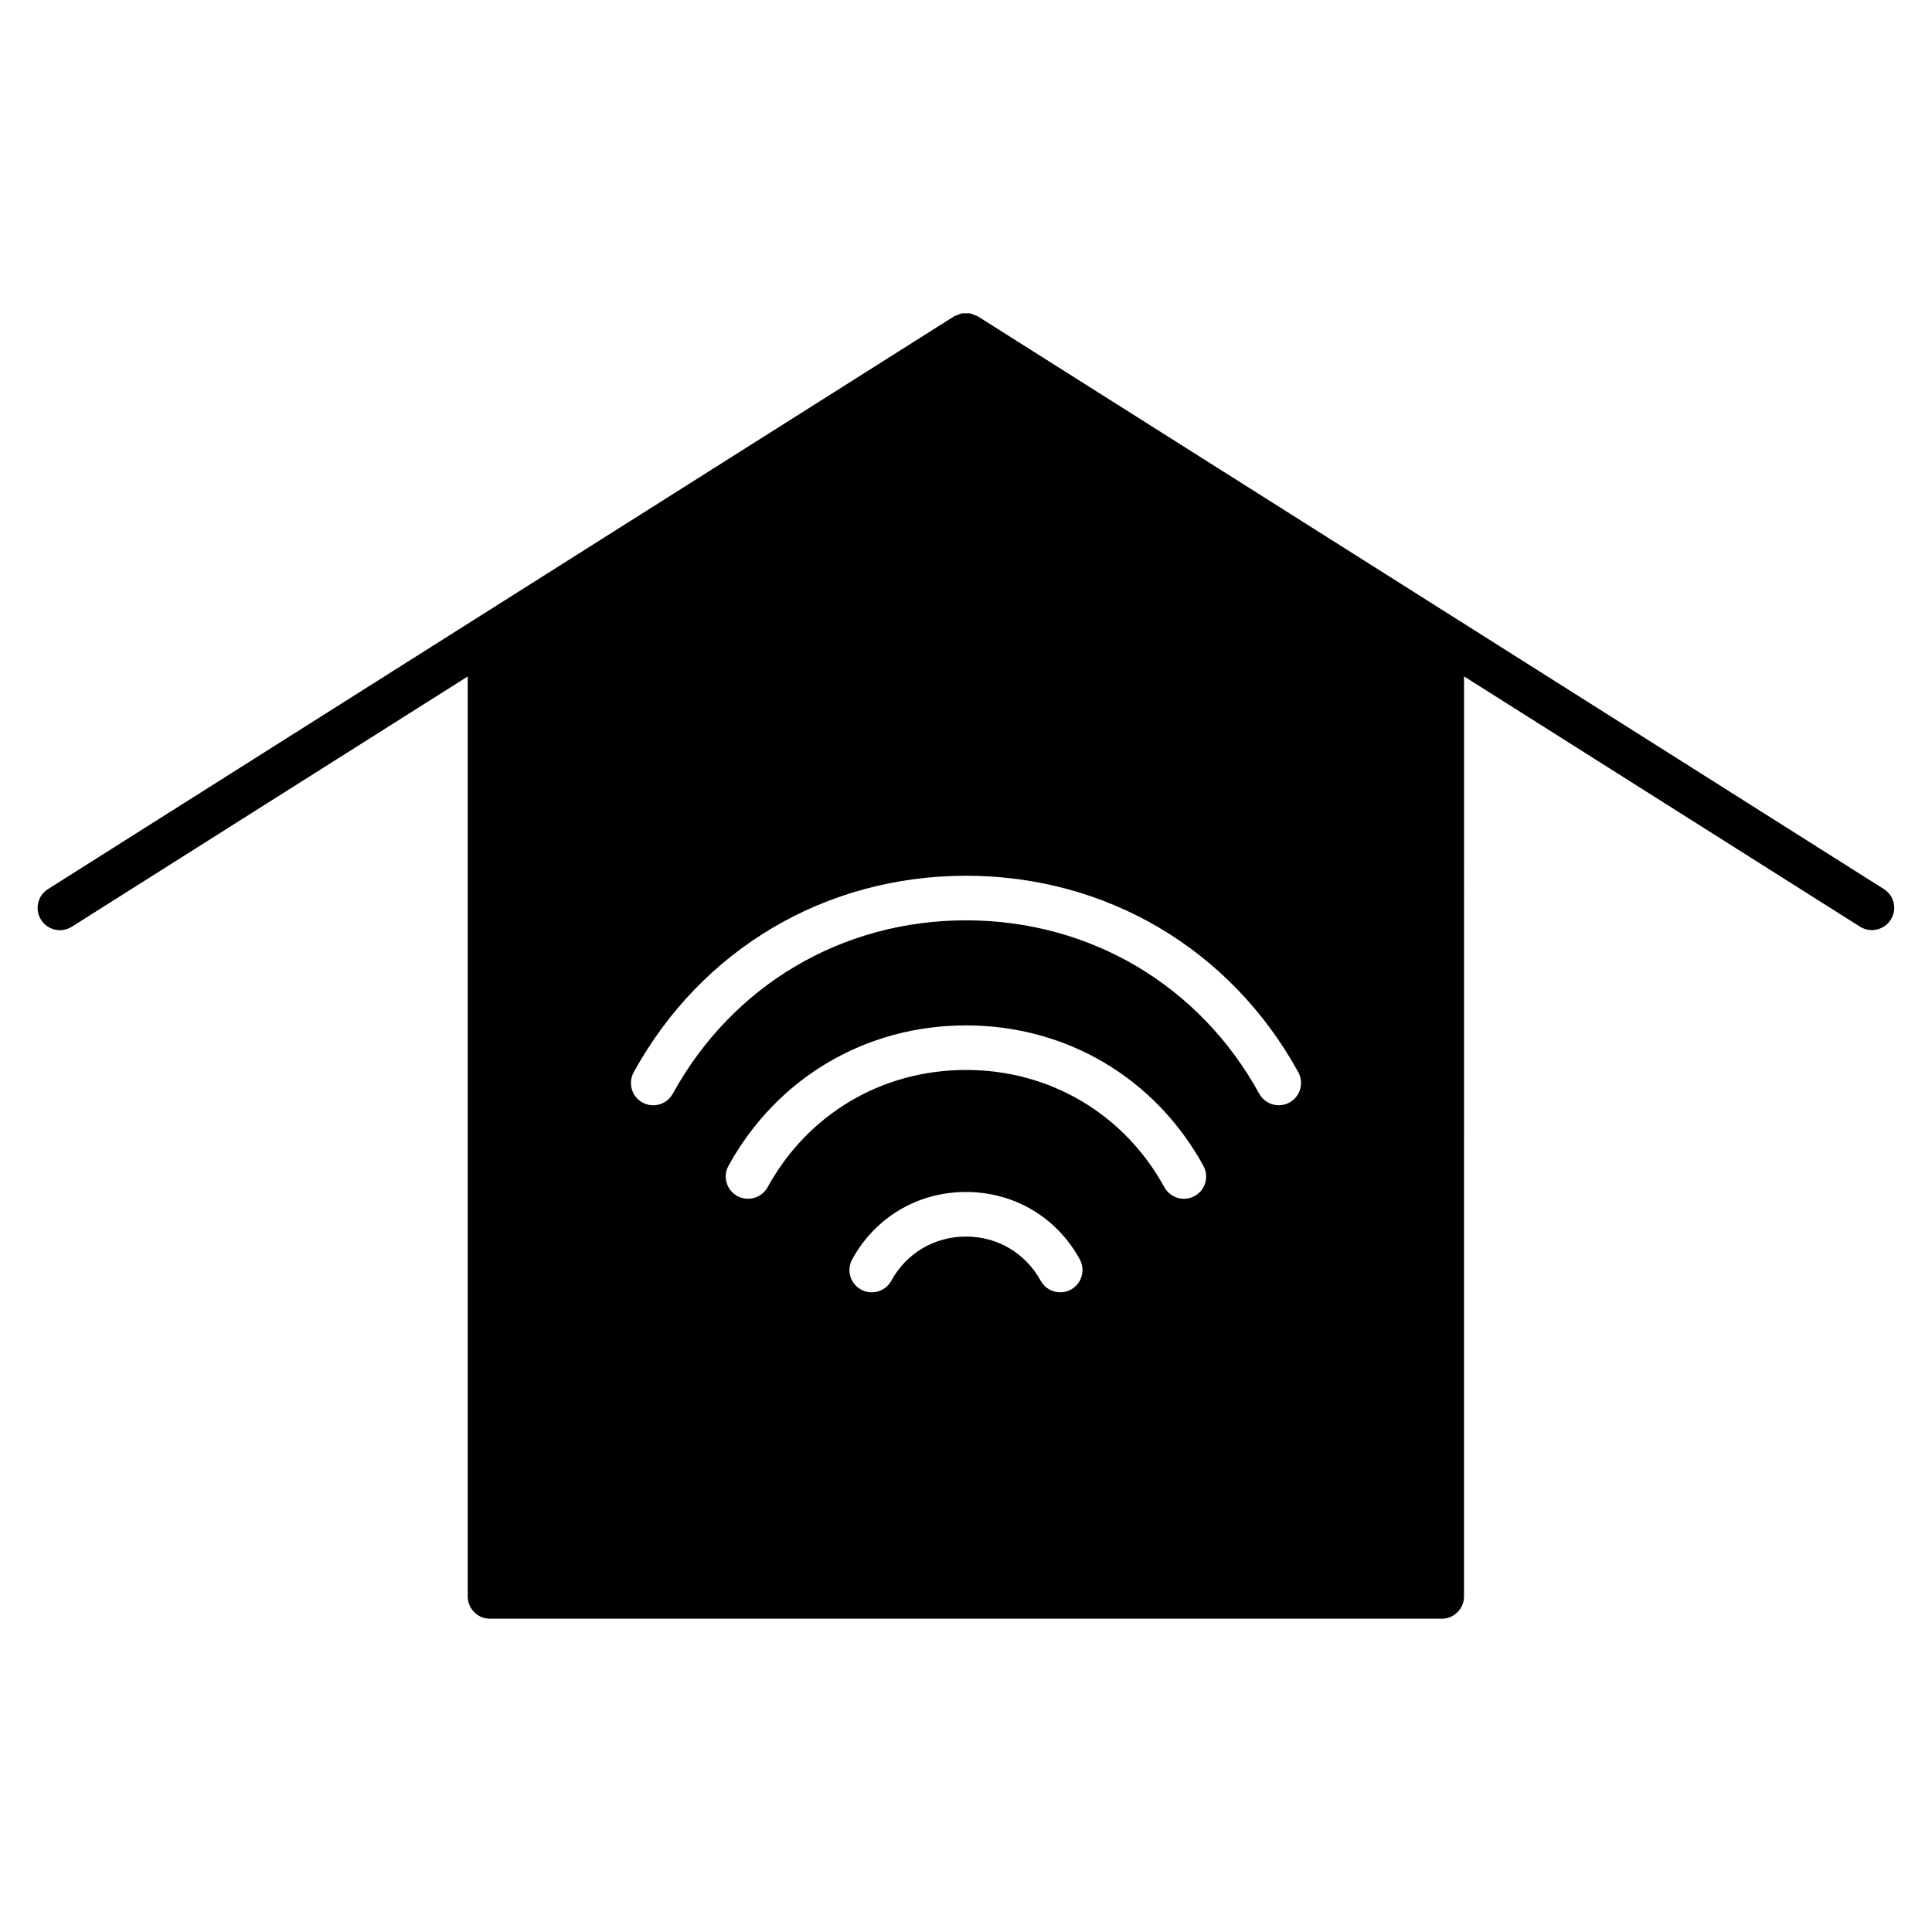
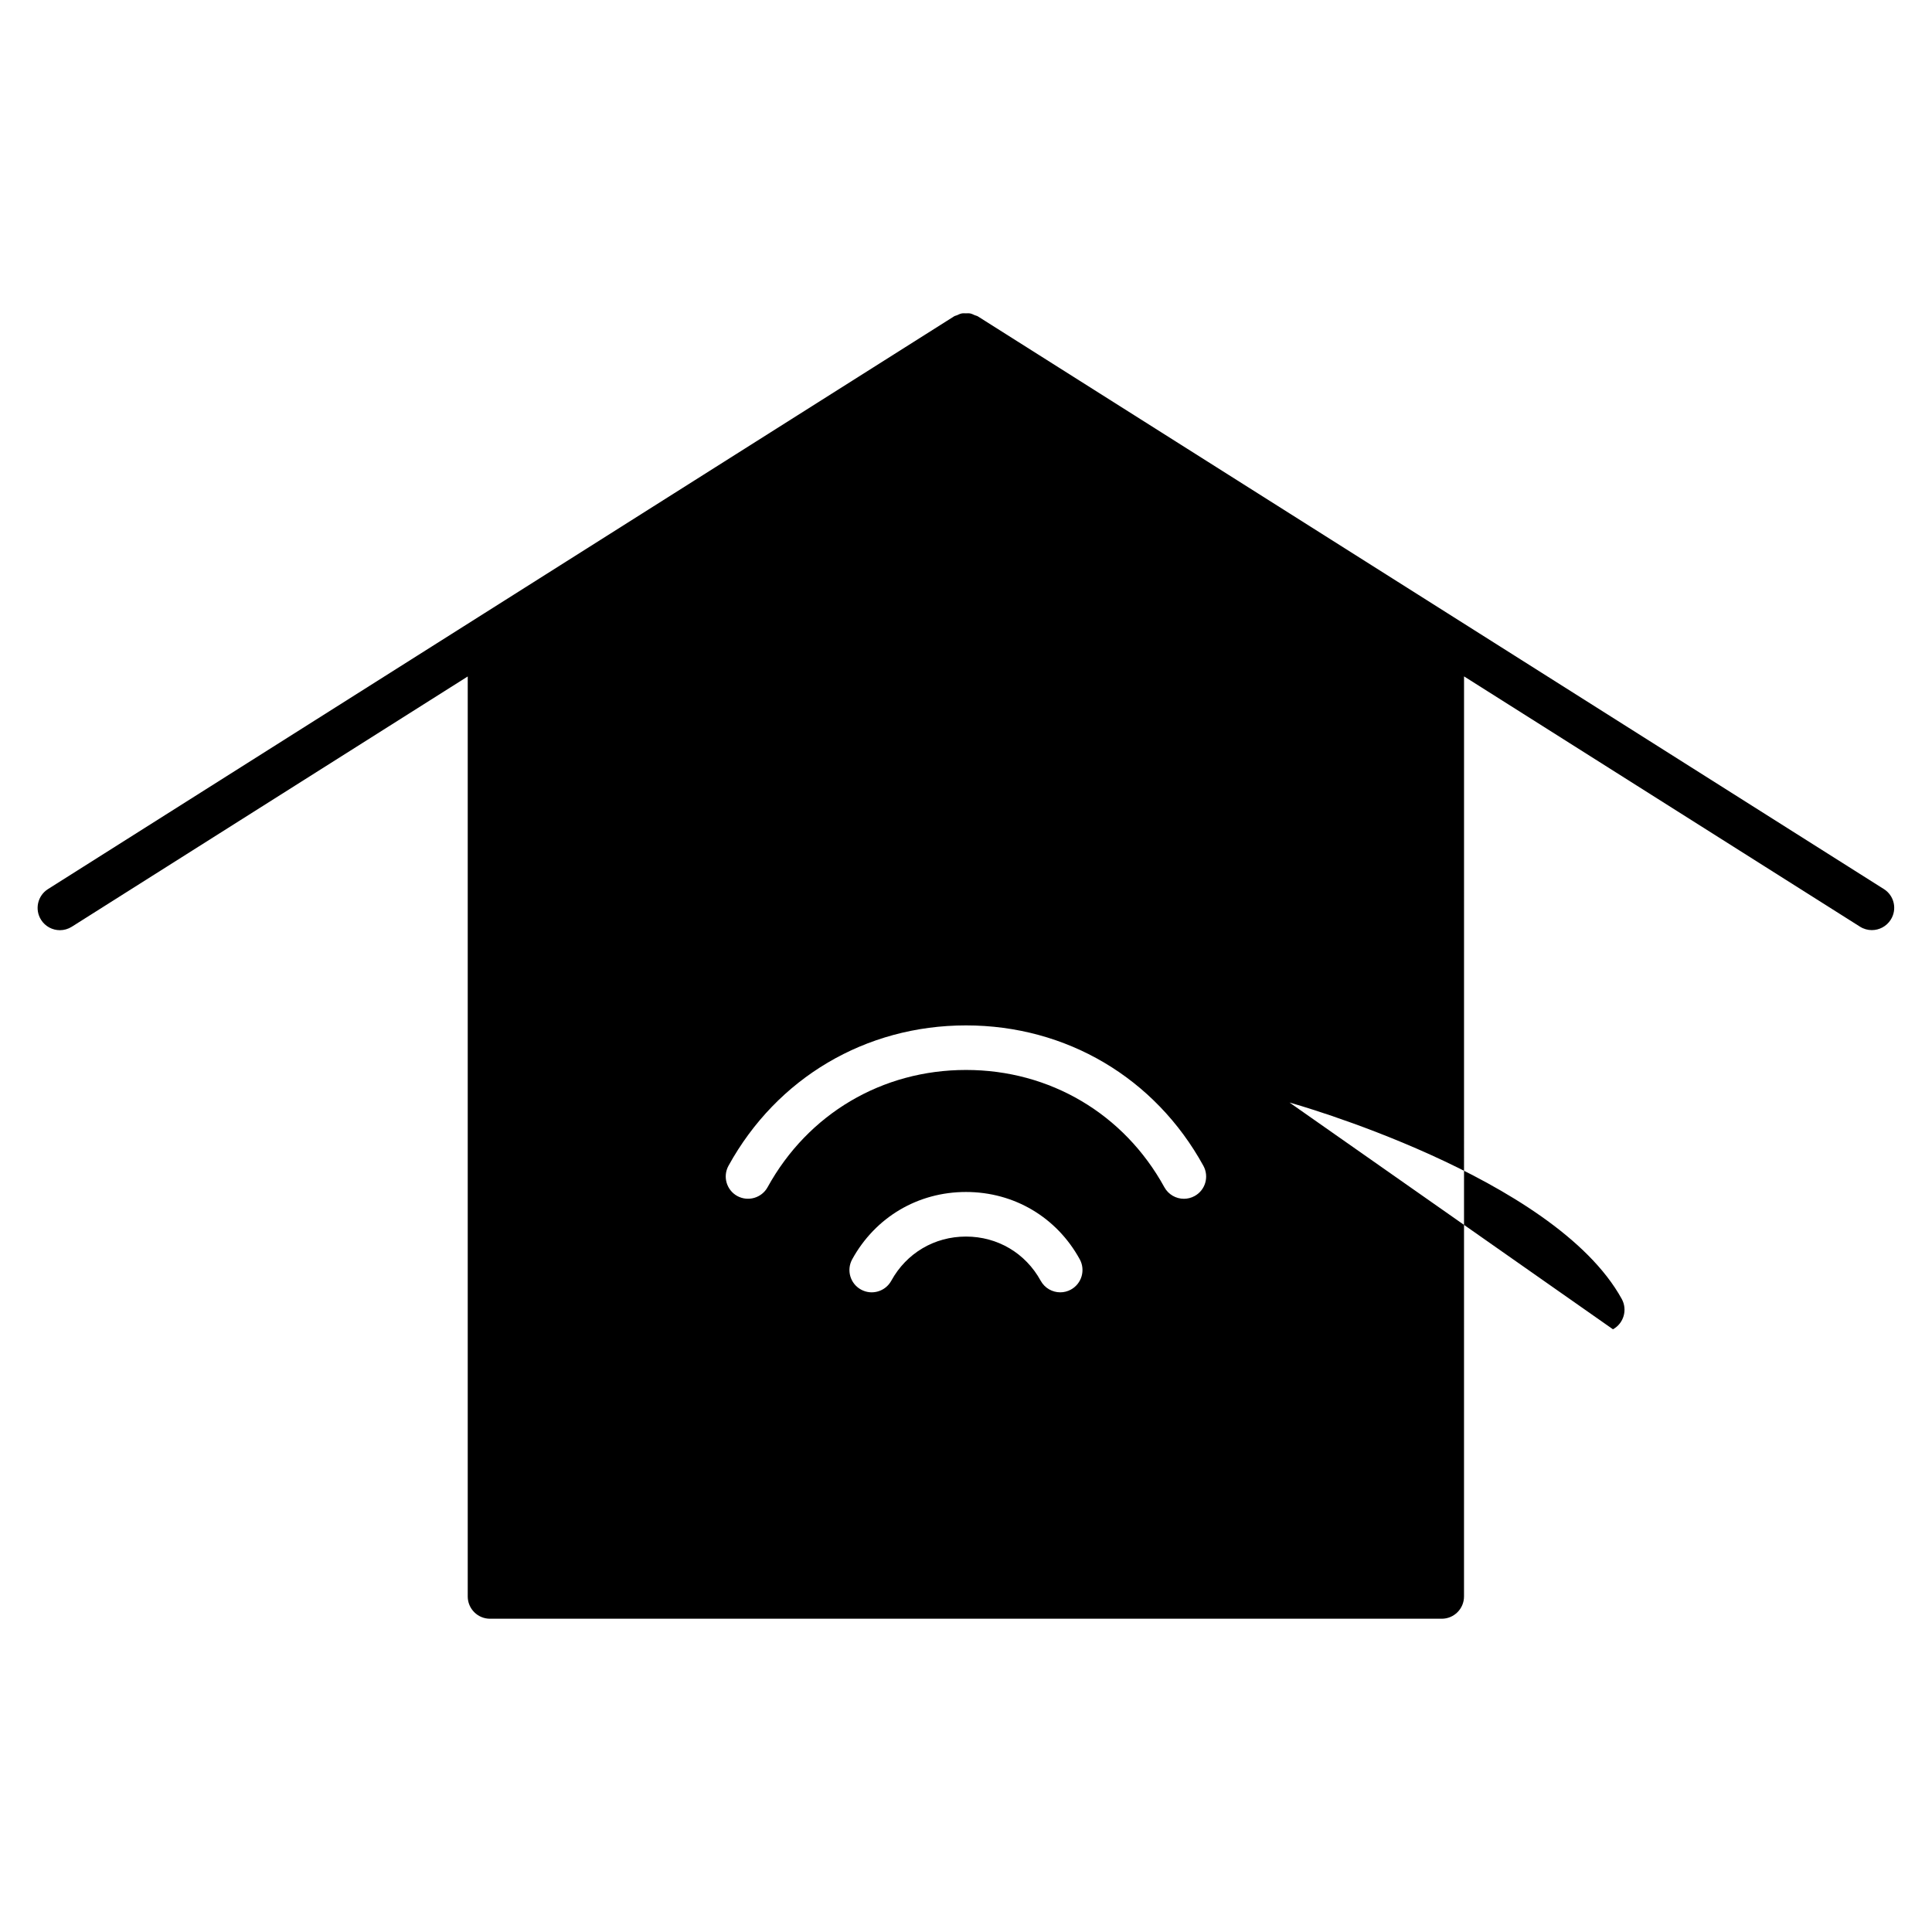
<svg xmlns="http://www.w3.org/2000/svg" fill="#000000" width="800px" height="800px" version="1.1" viewBox="144 144 512 512">
-   <path d="m643.24 379.61-240.1-151.77c-0.25-0.156-0.543-0.188-0.812-0.309-0.402-0.172-0.789-0.379-1.219-0.465-0.379-0.07-0.746-0.031-1.125-0.031-0.379 0-0.746-0.039-1.125 0.031-0.434 0.086-0.82 0.285-1.219 0.465-0.27 0.117-0.559 0.148-0.82 0.316l-240.1 151.77c-2.754 1.738-3.582 5.391-1.836 8.148 1.125 1.777 3.039 2.746 4.992 2.746 1.078 0 2.172-0.301 3.148-0.914l104.93-66.328v243.81c0 3.258 2.644 5.902 5.902 5.902h252.22c3.258 0 5.902-2.644 5.902-5.902l0.008-243.83 104.93 66.328c0.977 0.621 2.07 0.914 3.141 0.914 1.961 0 3.871-0.977 5-2.746 1.762-2.754 0.945-6.398-1.82-8.141zm-215.43 106.14c-0.898 0.496-1.875 0.73-2.832 0.73-2.086 0-4.102-1.109-5.18-3.062-4.031-7.336-11.43-11.707-19.797-11.715-8.367 0-15.777 4.383-19.805 11.715-1.574 2.859-5.172 3.906-8.023 2.332-2.859-1.566-3.906-5.156-2.332-8.023 6.141-11.164 17.414-17.84 30.156-17.84h0.008c12.738 0.008 24.008 6.676 30.141 17.84 1.562 2.859 0.523 6.449-2.336 8.023zm32.773-24.789c-0.898 0.496-1.875 0.73-2.832 0.73-2.086 0-4.102-1.109-5.18-3.062-10.691-19.461-30.34-31.078-52.562-31.078h-0.008c-22.223 0-41.871 11.617-52.586 31.078-1.574 2.852-5.164 3.883-8.023 2.332-2.859-1.574-3.906-5.164-2.332-8.023 12.82-23.285 36.348-37.195 62.934-37.195h0.008c26.59 0 50.105 13.91 62.906 37.203 1.57 2.859 0.539 6.449-2.324 8.016zm25.145-24.781c-0.898 0.496-1.875 0.73-2.832 0.73-2.086 0-4.102-1.109-5.18-3.062-15.824-28.773-44.871-45.949-77.711-45.949-32.844 0-61.891 17.176-77.711 45.949-1.582 2.859-5.164 3.906-8.023 2.332-2.859-1.566-3.906-5.156-2.332-8.023 17.926-32.605 50.844-52.074 88.062-52.074s70.133 19.469 88.062 52.074c1.559 2.859 0.52 6.449-2.336 8.023z" />
+   <path d="m643.24 379.61-240.1-151.77c-0.25-0.156-0.543-0.188-0.812-0.309-0.402-0.172-0.789-0.379-1.219-0.465-0.379-0.07-0.746-0.031-1.125-0.031-0.379 0-0.746-0.039-1.125 0.031-0.434 0.086-0.82 0.285-1.219 0.465-0.27 0.117-0.559 0.148-0.82 0.316l-240.1 151.77c-2.754 1.738-3.582 5.391-1.836 8.148 1.125 1.777 3.039 2.746 4.992 2.746 1.078 0 2.172-0.301 3.148-0.914l104.93-66.328v243.81c0 3.258 2.644 5.902 5.902 5.902h252.22c3.258 0 5.902-2.644 5.902-5.902l0.008-243.83 104.93 66.328c0.977 0.621 2.07 0.914 3.141 0.914 1.961 0 3.871-0.977 5-2.746 1.762-2.754 0.945-6.398-1.82-8.141zm-215.43 106.14c-0.898 0.496-1.875 0.73-2.832 0.73-2.086 0-4.102-1.109-5.18-3.062-4.031-7.336-11.43-11.707-19.797-11.715-8.367 0-15.777 4.383-19.805 11.715-1.574 2.859-5.172 3.906-8.023 2.332-2.859-1.566-3.906-5.156-2.332-8.023 6.141-11.164 17.414-17.84 30.156-17.84h0.008c12.738 0.008 24.008 6.676 30.141 17.84 1.562 2.859 0.523 6.449-2.336 8.023zm32.773-24.789c-0.898 0.496-1.875 0.73-2.832 0.73-2.086 0-4.102-1.109-5.18-3.062-10.691-19.461-30.34-31.078-52.562-31.078h-0.008c-22.223 0-41.871 11.617-52.586 31.078-1.574 2.852-5.164 3.883-8.023 2.332-2.859-1.574-3.906-5.164-2.332-8.023 12.82-23.285 36.348-37.195 62.934-37.195h0.008c26.59 0 50.105 13.91 62.906 37.203 1.57 2.859 0.539 6.449-2.324 8.016zm25.145-24.781s70.133 19.469 88.062 52.074c1.559 2.859 0.52 6.449-2.336 8.023z" />
</svg>